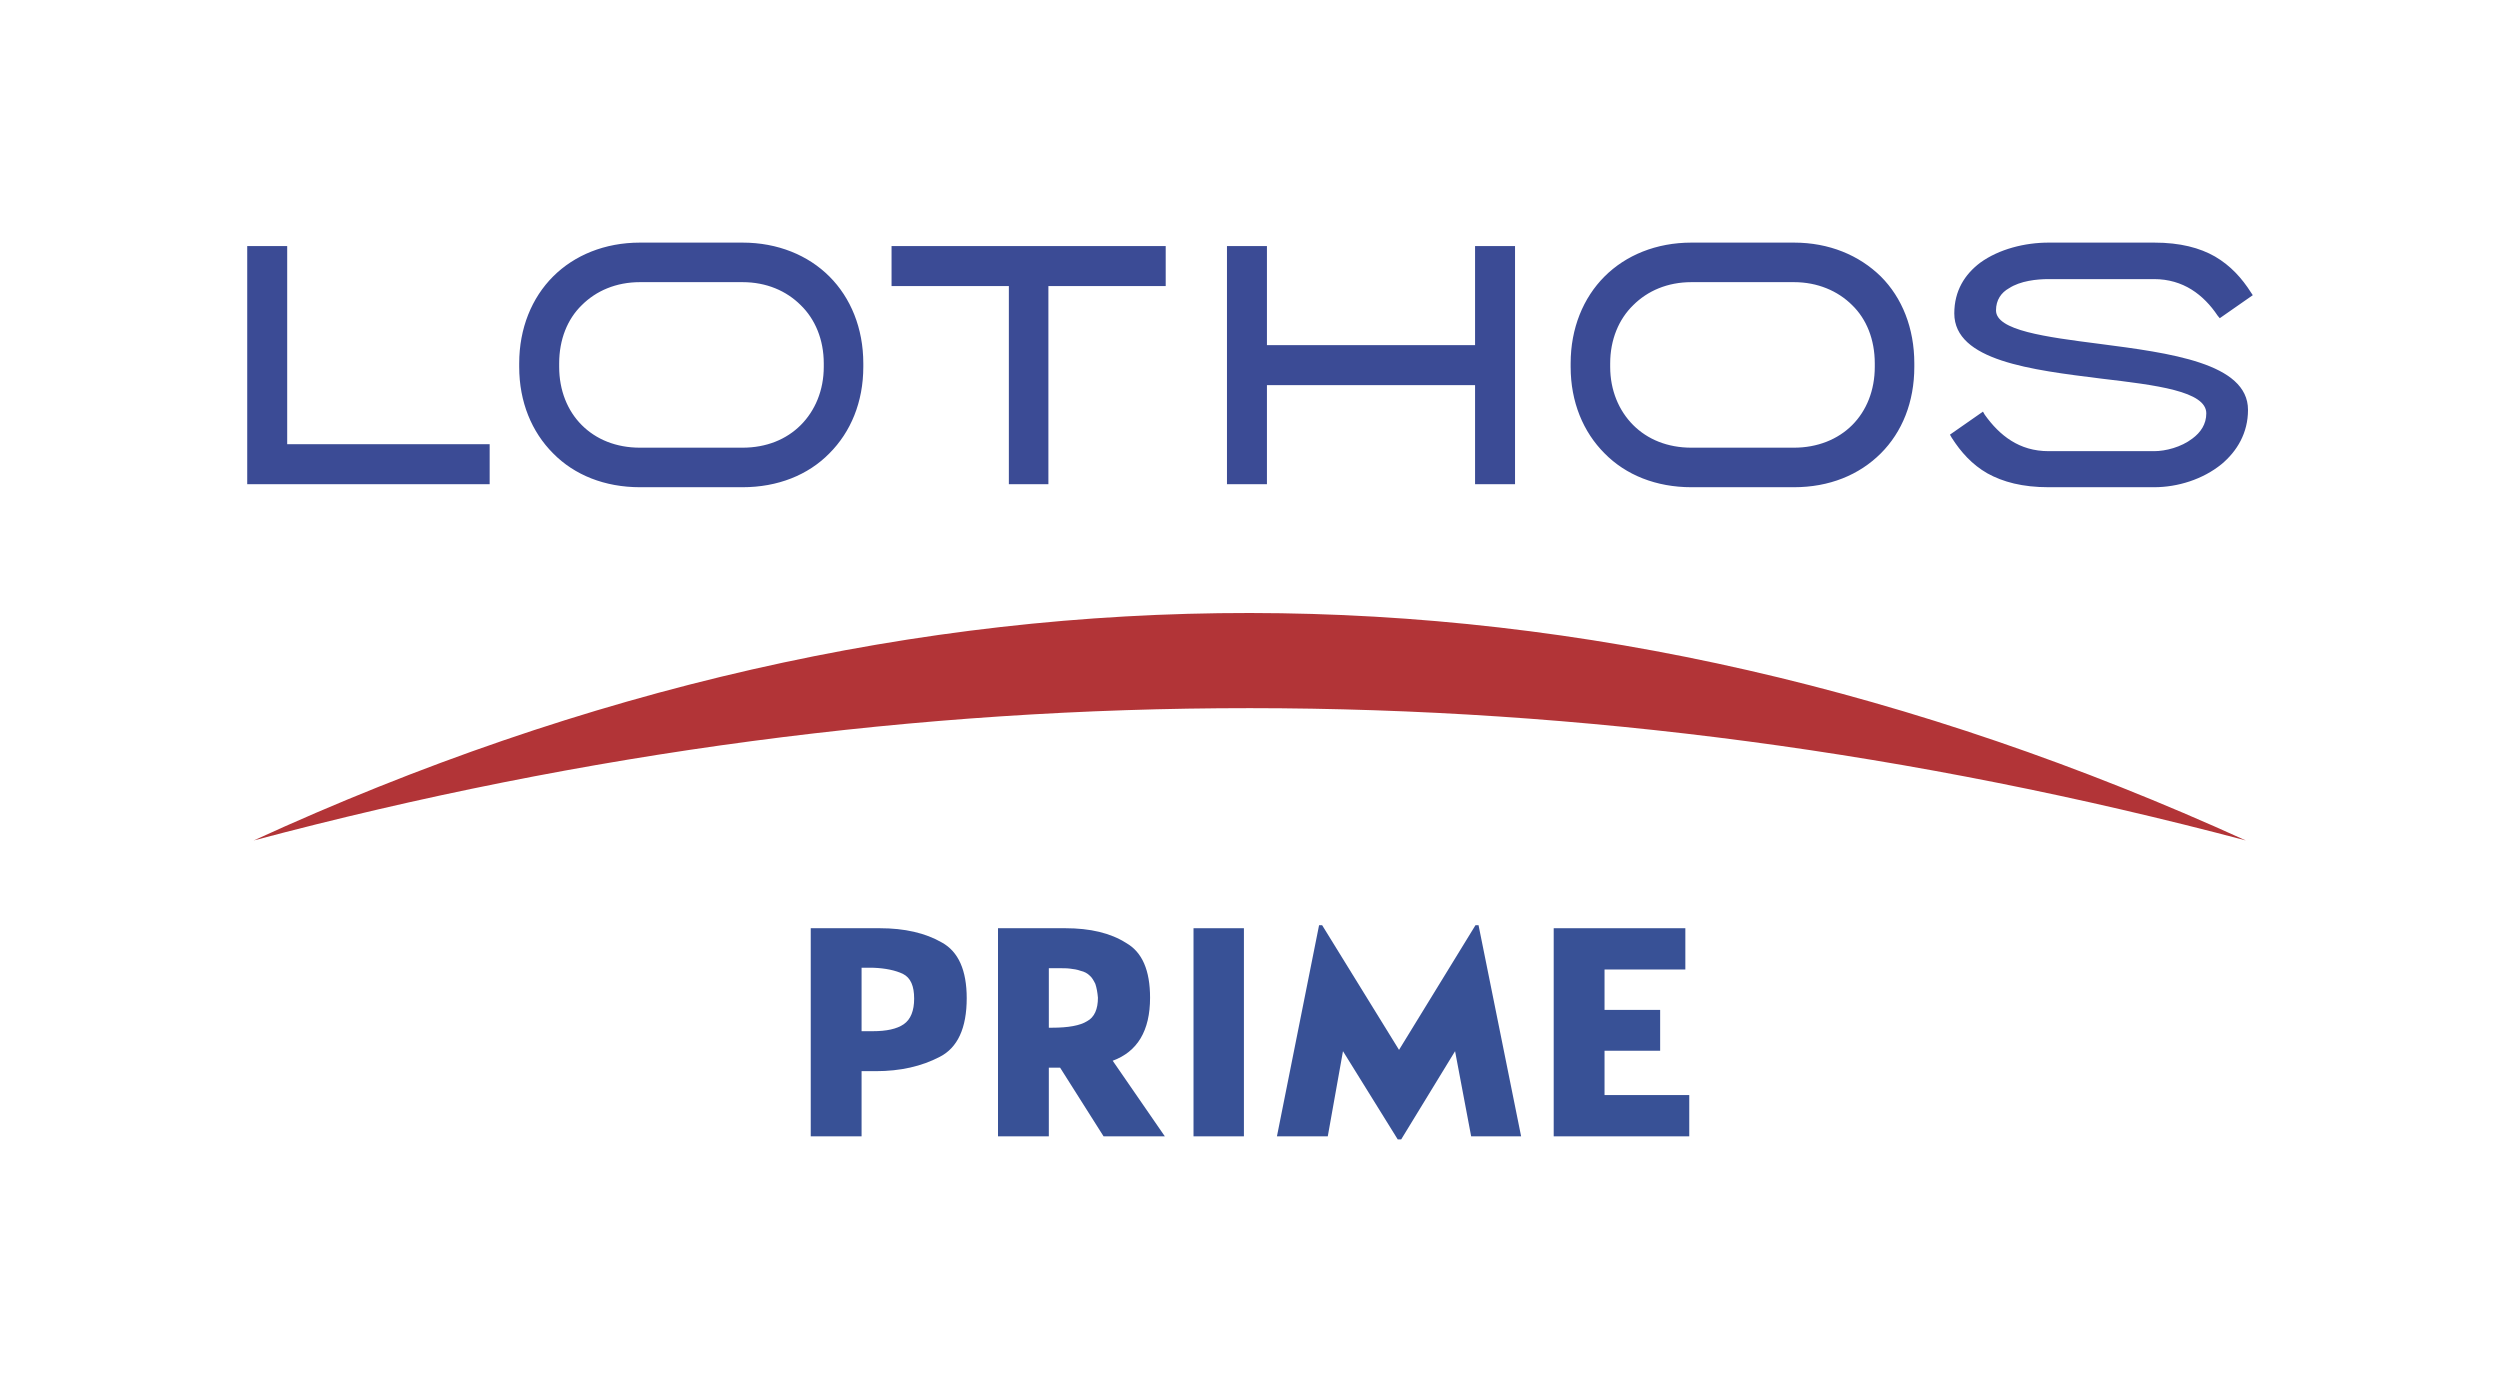
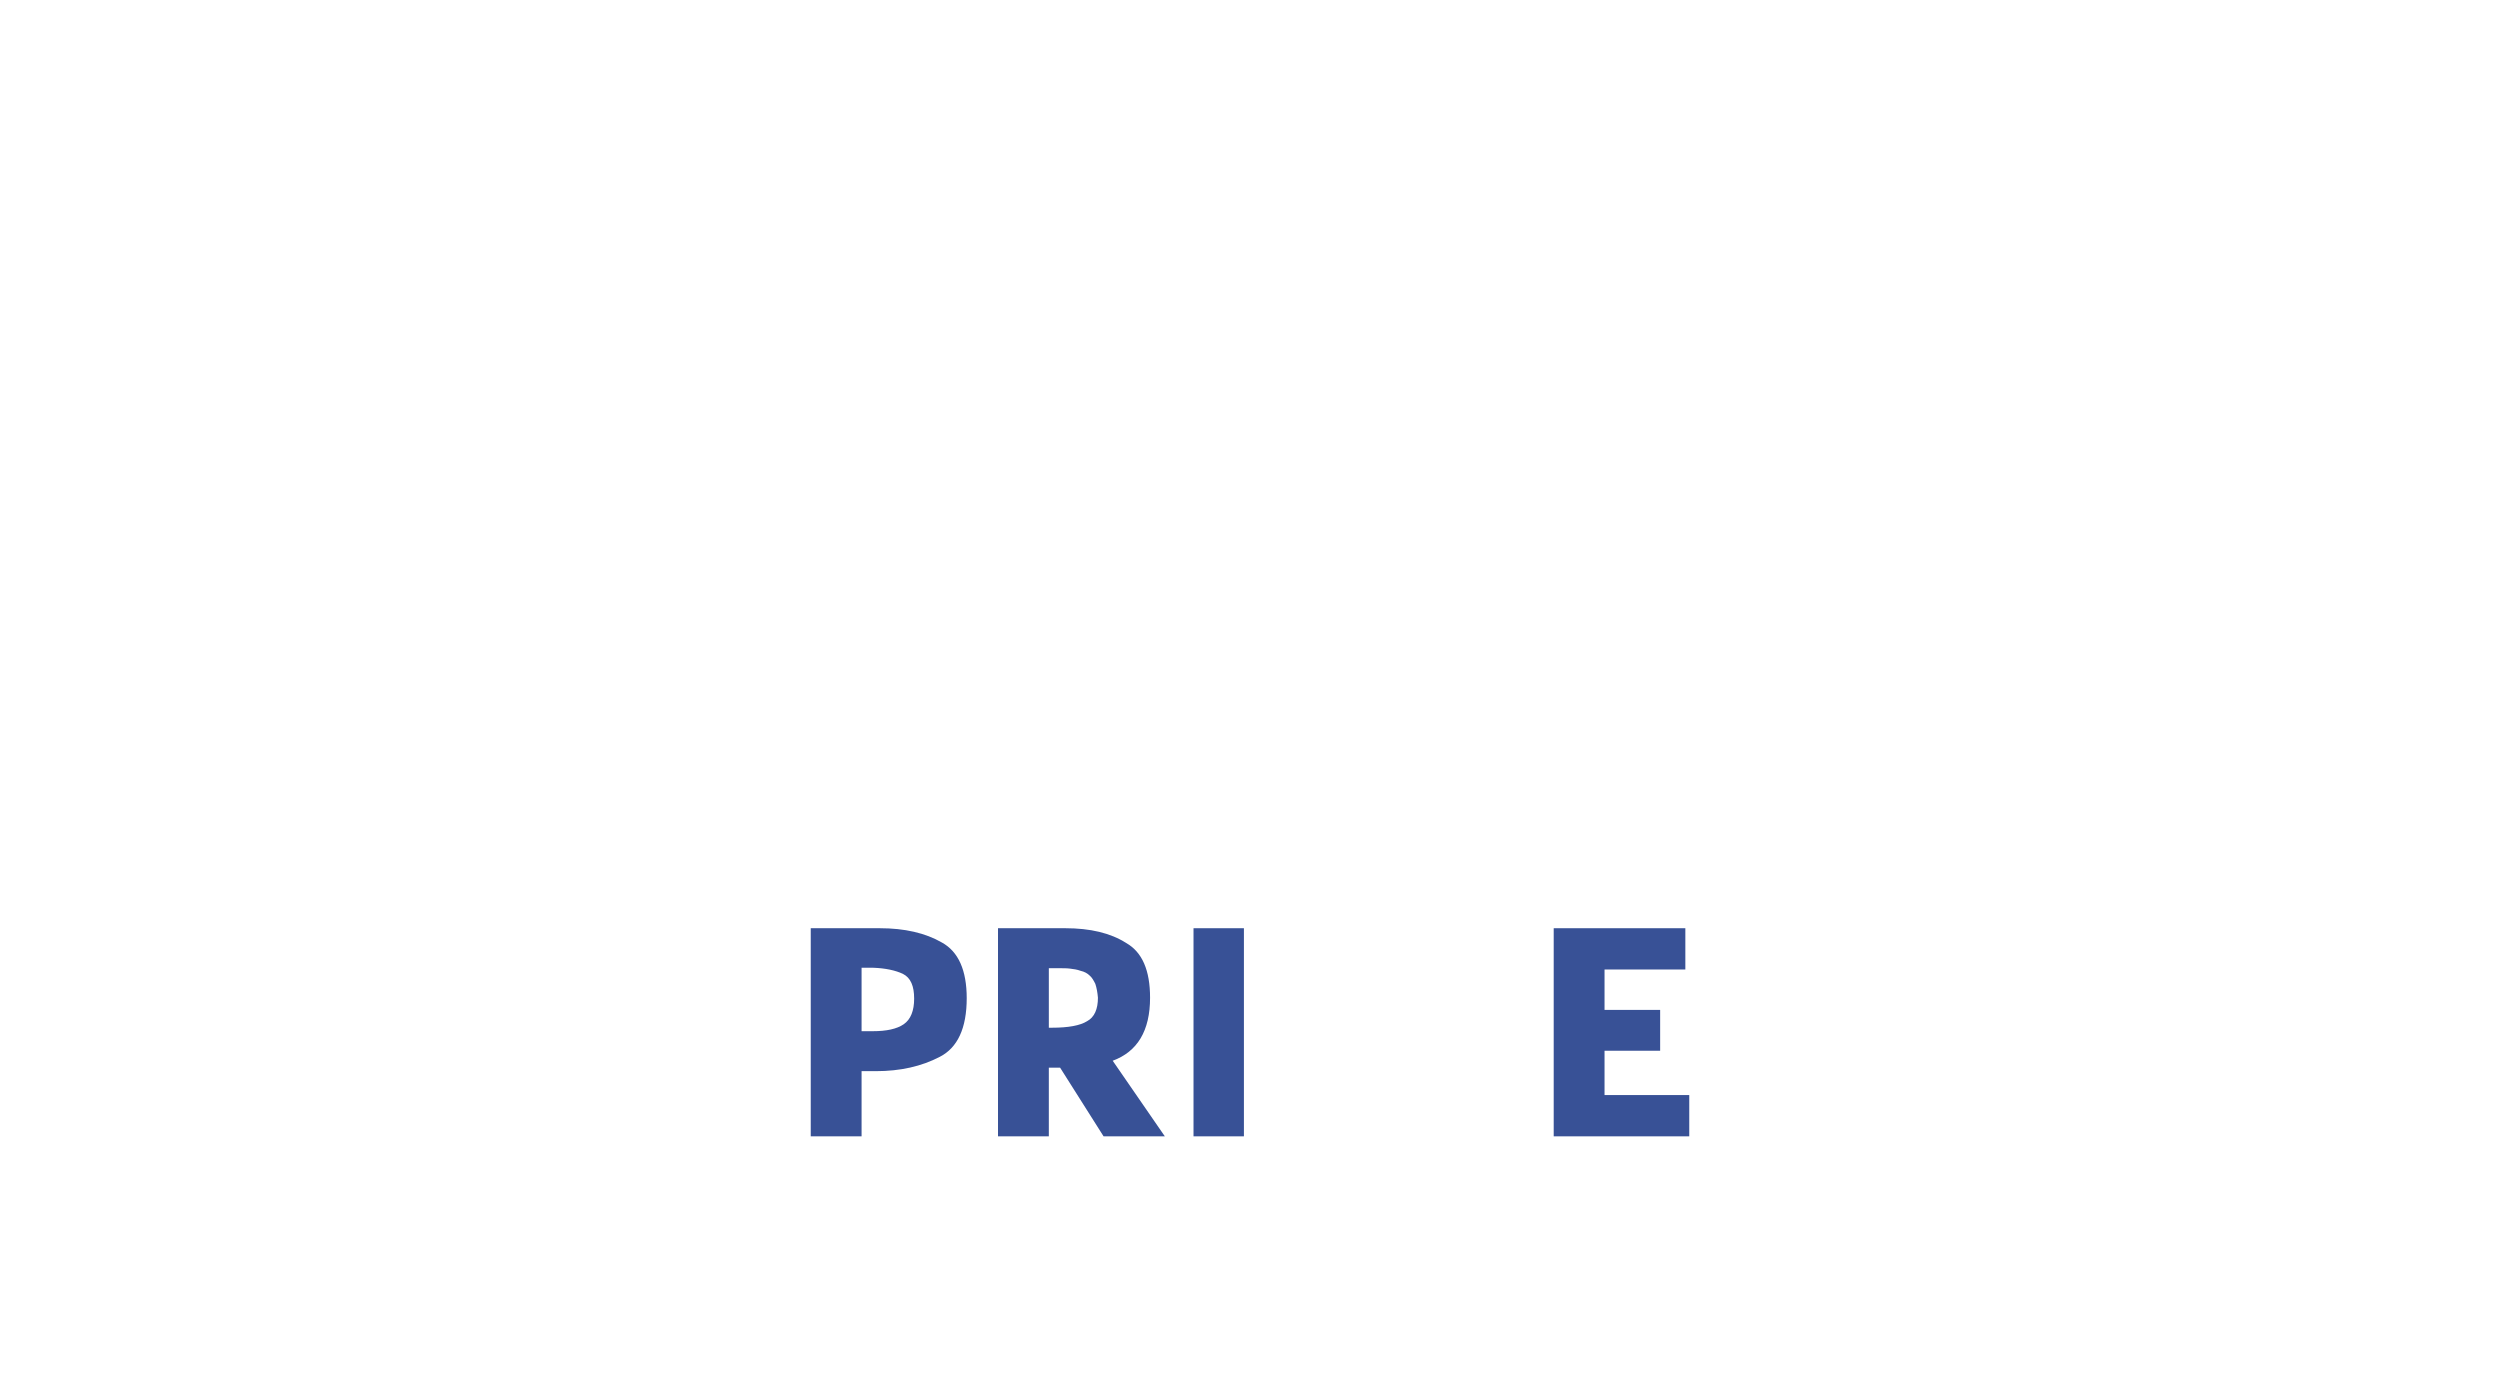
<svg xmlns="http://www.w3.org/2000/svg" xml:space="preserve" width="1449px" height="801px" version="1.0" style="shape-rendering:geometricPrecision; text-rendering:geometricPrecision; image-rendering:optimizeQuality; fill-rule:evenodd; clip-rule:evenodd" viewBox="0 0 57.54 31.8">
  <defs>
    <style type="text/css">
   
    .fil2 {fill:#B23437}
    .fil3 {fill:#385196;fill-rule:nonzero}
    .fil1 {fill:#3B4B95;fill-rule:nonzero}
    .fil0 {fill:white;fill-opacity:0}
   
  </style>
  </defs>
  <g id="Layer_x0020_1">
    <polygon class="fil0" points="0,0 57.54,0 57.54,31.8 0,31.8 " />
    <g id="_1757407822160">
-       <path class="fil1" d="M5.77 5.66l0.84 0 0 4.56 4.66 0 0 0.92 -5.58 0 0 -5.48 0.08 0zm39.91 3.88c0.17,0.24 0.37,0.45 0.61,0.6 0.24,0.15 0.52,0.24 0.86,0.24l2.43 0c0.26,0 0.62,-0.09 0.88,-0.29 0.19,-0.14 0.32,-0.33 0.32,-0.58 0,-0.51 -1.15,-0.65 -2.42,-0.8 -1.6,-0.2 -3.38,-0.41 -3.38,-1.5 0,-0.52 0.24,-0.9 0.6,-1.17 0.43,-0.31 1.02,-0.46 1.57,-0.46l2.43 0c0.6,0 1.05,0.12 1.4,0.32 0.36,0.21 0.62,0.5 0.83,0.83l0.04 0.06 -0.76 0.53 -0.05 -0.06c-0.16,-0.24 -0.36,-0.45 -0.6,-0.6 -0.24,-0.15 -0.53,-0.24 -0.86,-0.24l-2.43 0c-0.27,0 -0.65,0.04 -0.91,0.21 -0.18,0.1 -0.3,0.27 -0.3,0.51 0,0.46 1.13,0.61 2.38,0.77 1.61,0.21 3.42,0.44 3.42,1.52 0,0.53 -0.25,0.95 -0.61,1.25 -0.43,0.35 -1.01,0.53 -1.55,0.53l-2.43 0c-0.6,0 -1.05,-0.12 -1.41,-0.32 -0.35,-0.2 -0.61,-0.49 -0.82,-0.82l-0.04 -0.07 0.76 -0.53 0.04 0.07zm-4.39 0.76c0.54,0 1.01,-0.19 1.34,-0.52 0.33,-0.33 0.52,-0.8 0.52,-1.34l0 -0.08c0,-0.55 -0.19,-1.02 -0.52,-1.34 -0.33,-0.33 -0.8,-0.53 -1.34,-0.53l-2.36 0c-0.55,0 -1.01,0.2 -1.34,0.53 -0.33,0.32 -0.53,0.79 -0.53,1.34l0 0.08c0,0.54 0.2,1.01 0.53,1.34 0.33,0.33 0.79,0.52 1.34,0.52l2.36 0zm-5.14 -1.86l0 -0.08c0,-0.81 0.29,-1.51 0.78,-2 0.49,-0.49 1.19,-0.78 2,-0.78l2.36 0c0.81,0 1.5,0.29 2,0.78 0.49,0.49 0.77,1.19 0.77,2l0 0.08c0,0.81 -0.28,1.5 -0.77,1.99 -0.5,0.5 -1.19,0.78 -2,0.78l-2.36 0c-0.81,0 -1.51,-0.28 -2,-0.78 -0.49,-0.49 -0.78,-1.18 -0.78,-1.99zm-2.2 0.42l-4.79 0 0 2.28 -0.92 0 0 -5.48 0.92 0 0 2.28 4.79 0 0 -2.28 0.92 0 0 5.48 -0.92 0 0 -2.28zm-10.73 -2.28l-2.7 0 0 -0.92 6.31 0 0 0.92 -2.7 0 0 4.56 -0.91 0 0 -4.56zm-6.13 3.72c0.55,0 1.01,-0.19 1.34,-0.52 0.33,-0.33 0.53,-0.8 0.53,-1.34l0 -0.08c0,-0.55 -0.2,-1.02 -0.53,-1.34 -0.33,-0.33 -0.79,-0.53 -1.34,-0.53l-2.36 0c-0.55,0 -1.01,0.2 -1.34,0.53 -0.33,0.32 -0.52,0.79 -0.52,1.34l0 0.08c0,0.54 0.19,1.01 0.52,1.34 0.33,0.33 0.79,0.52 1.34,0.52l2.36 0zm-5.14 -1.86l0 -0.08c0,-0.81 0.29,-1.51 0.78,-2 0.49,-0.49 1.19,-0.78 2,-0.78l2.36 0c0.81,0 1.51,0.29 2,0.78 0.49,0.49 0.78,1.19 0.78,2l0 0.08c0,0.81 -0.29,1.5 -0.78,1.99 -0.49,0.5 -1.19,0.78 -2,0.78l-2.36 0c-0.81,0 -1.51,-0.28 -2,-0.78 -0.49,-0.49 -0.78,-1.18 -0.78,-1.99z" />
-       <path class="fil2" d="M5.84 19.34c15.29,-7.01 30.57,-6.95 45.85,0 -15.28,-4.05 -30.56,-4.07 -45.85,0z" />
      <path class="fil3" d="M18.66 26.15l0 -4.79 1.59 0c0.57,0 1.05,0.11 1.43,0.33 0.38,0.21 0.57,0.64 0.57,1.28 0,0.69 -0.21,1.14 -0.62,1.35 -0.42,0.22 -0.91,0.33 -1.47,0.33l-0.33 0 0 1.5 -1.17 0zm1.17 -2.42l0.26 0c0.31,0 0.55,-0.05 0.71,-0.16 0.16,-0.11 0.24,-0.31 0.24,-0.59 0,-0.29 -0.08,-0.48 -0.26,-0.57 -0.17,-0.08 -0.4,-0.13 -0.68,-0.14l-0.27 0 0 1.46z" />
      <path id="_1" class="fil3" d="M22.97 26.15l0 -4.79 1.55 0c0.57,0 1.04,0.11 1.4,0.34 0.37,0.21 0.55,0.63 0.55,1.26 0,0.76 -0.29,1.24 -0.86,1.45l1.2 1.74 -1.41 0 -1 -1.58 -0.26 0 0 1.58 -1.17 0zm1.17 -2.5l0.07 0c0.38,0 0.65,-0.05 0.81,-0.15 0.17,-0.09 0.25,-0.28 0.25,-0.54 -0.01,-0.12 -0.03,-0.23 -0.06,-0.32 -0.04,-0.08 -0.08,-0.15 -0.13,-0.19 -0.05,-0.05 -0.12,-0.09 -0.21,-0.11 -0.08,-0.03 -0.16,-0.04 -0.24,-0.05 -0.07,-0.01 -0.17,-0.01 -0.29,-0.01l-0.2 0 0 1.37z" />
      <polygon id="_2" class="fil3" points="27.47,26.15 27.47,21.36 28.63,21.36 28.63,26.15 " />
-       <polygon id="_3" class="fil3" points="32.17,26.22 30.91,24.19 30.56,26.15 29.39,26.15 30.36,21.29 30.43,21.29 32.2,24.16 33.96,21.29 34.03,21.29 35.01,26.15 33.86,26.15 33.49,24.19 32.25,26.22 " />
      <polygon id="_4" class="fil3" points="35.76,26.15 35.76,21.36 38.79,21.36 38.79,22.31 36.93,22.31 36.93,23.24 38.21,23.24 38.21,24.18 36.93,24.18 36.93,25.2 38.88,25.2 38.88,26.15 " />
    </g>
  </g>
</svg>